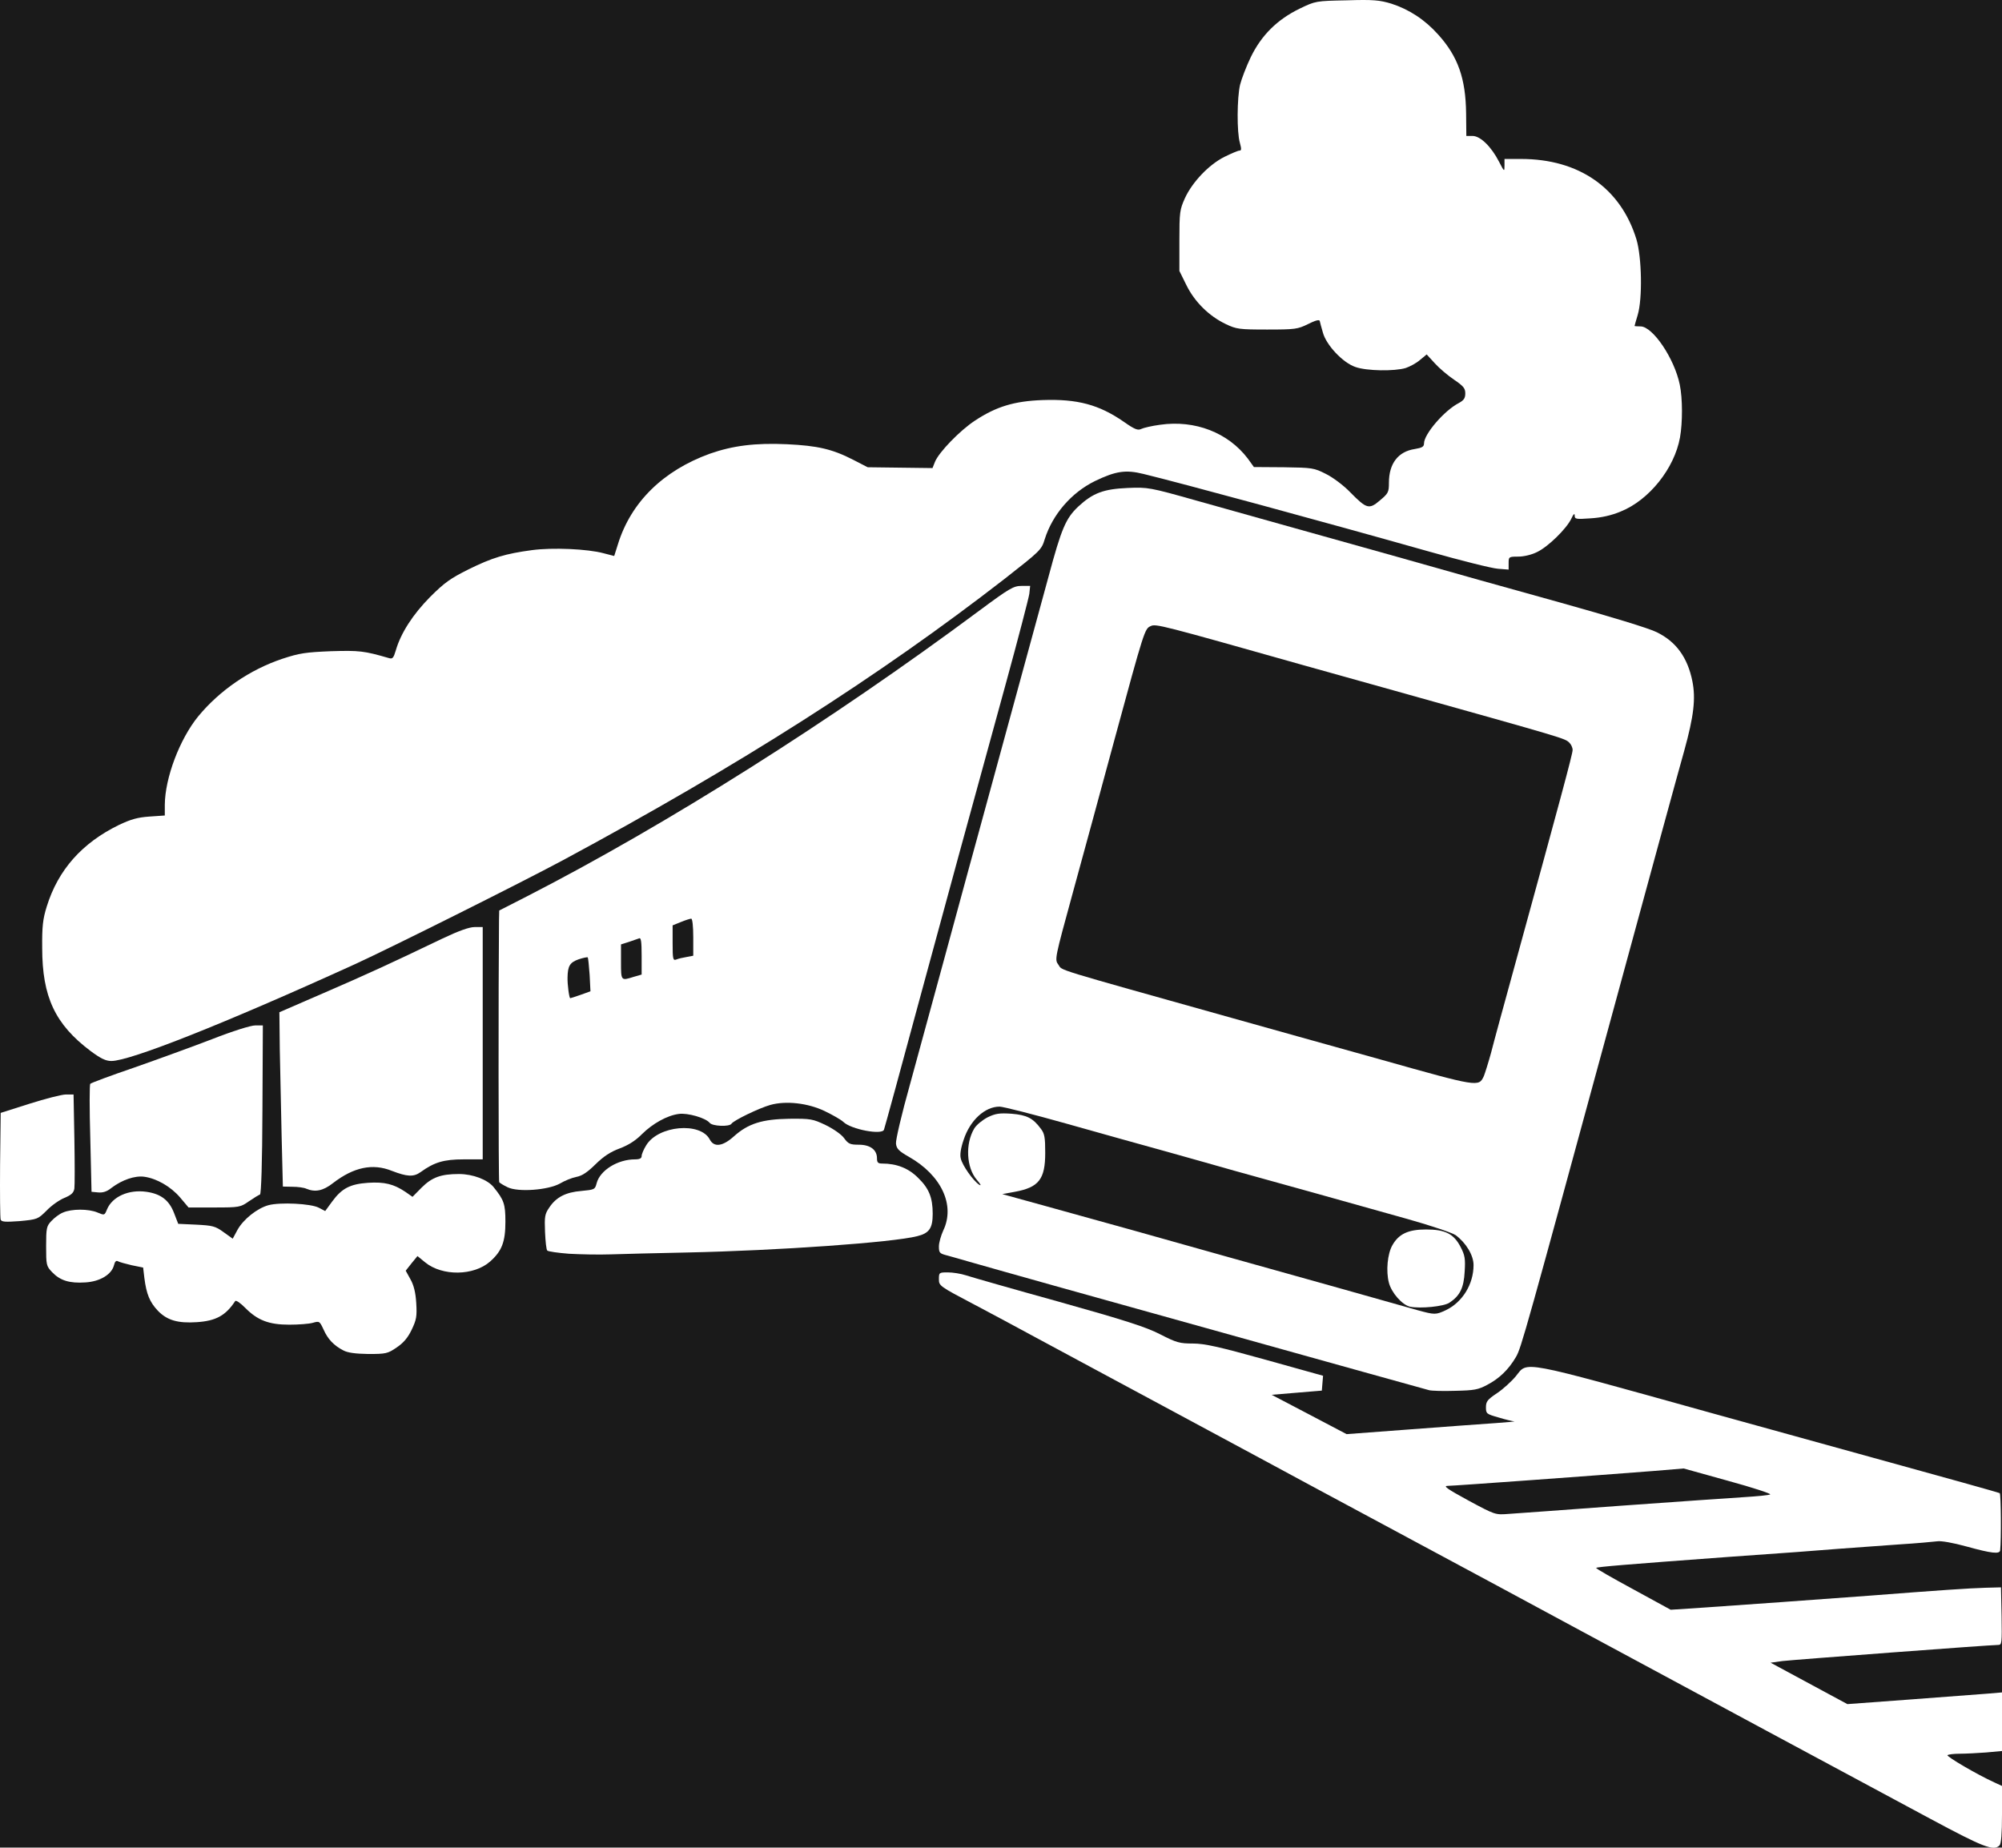
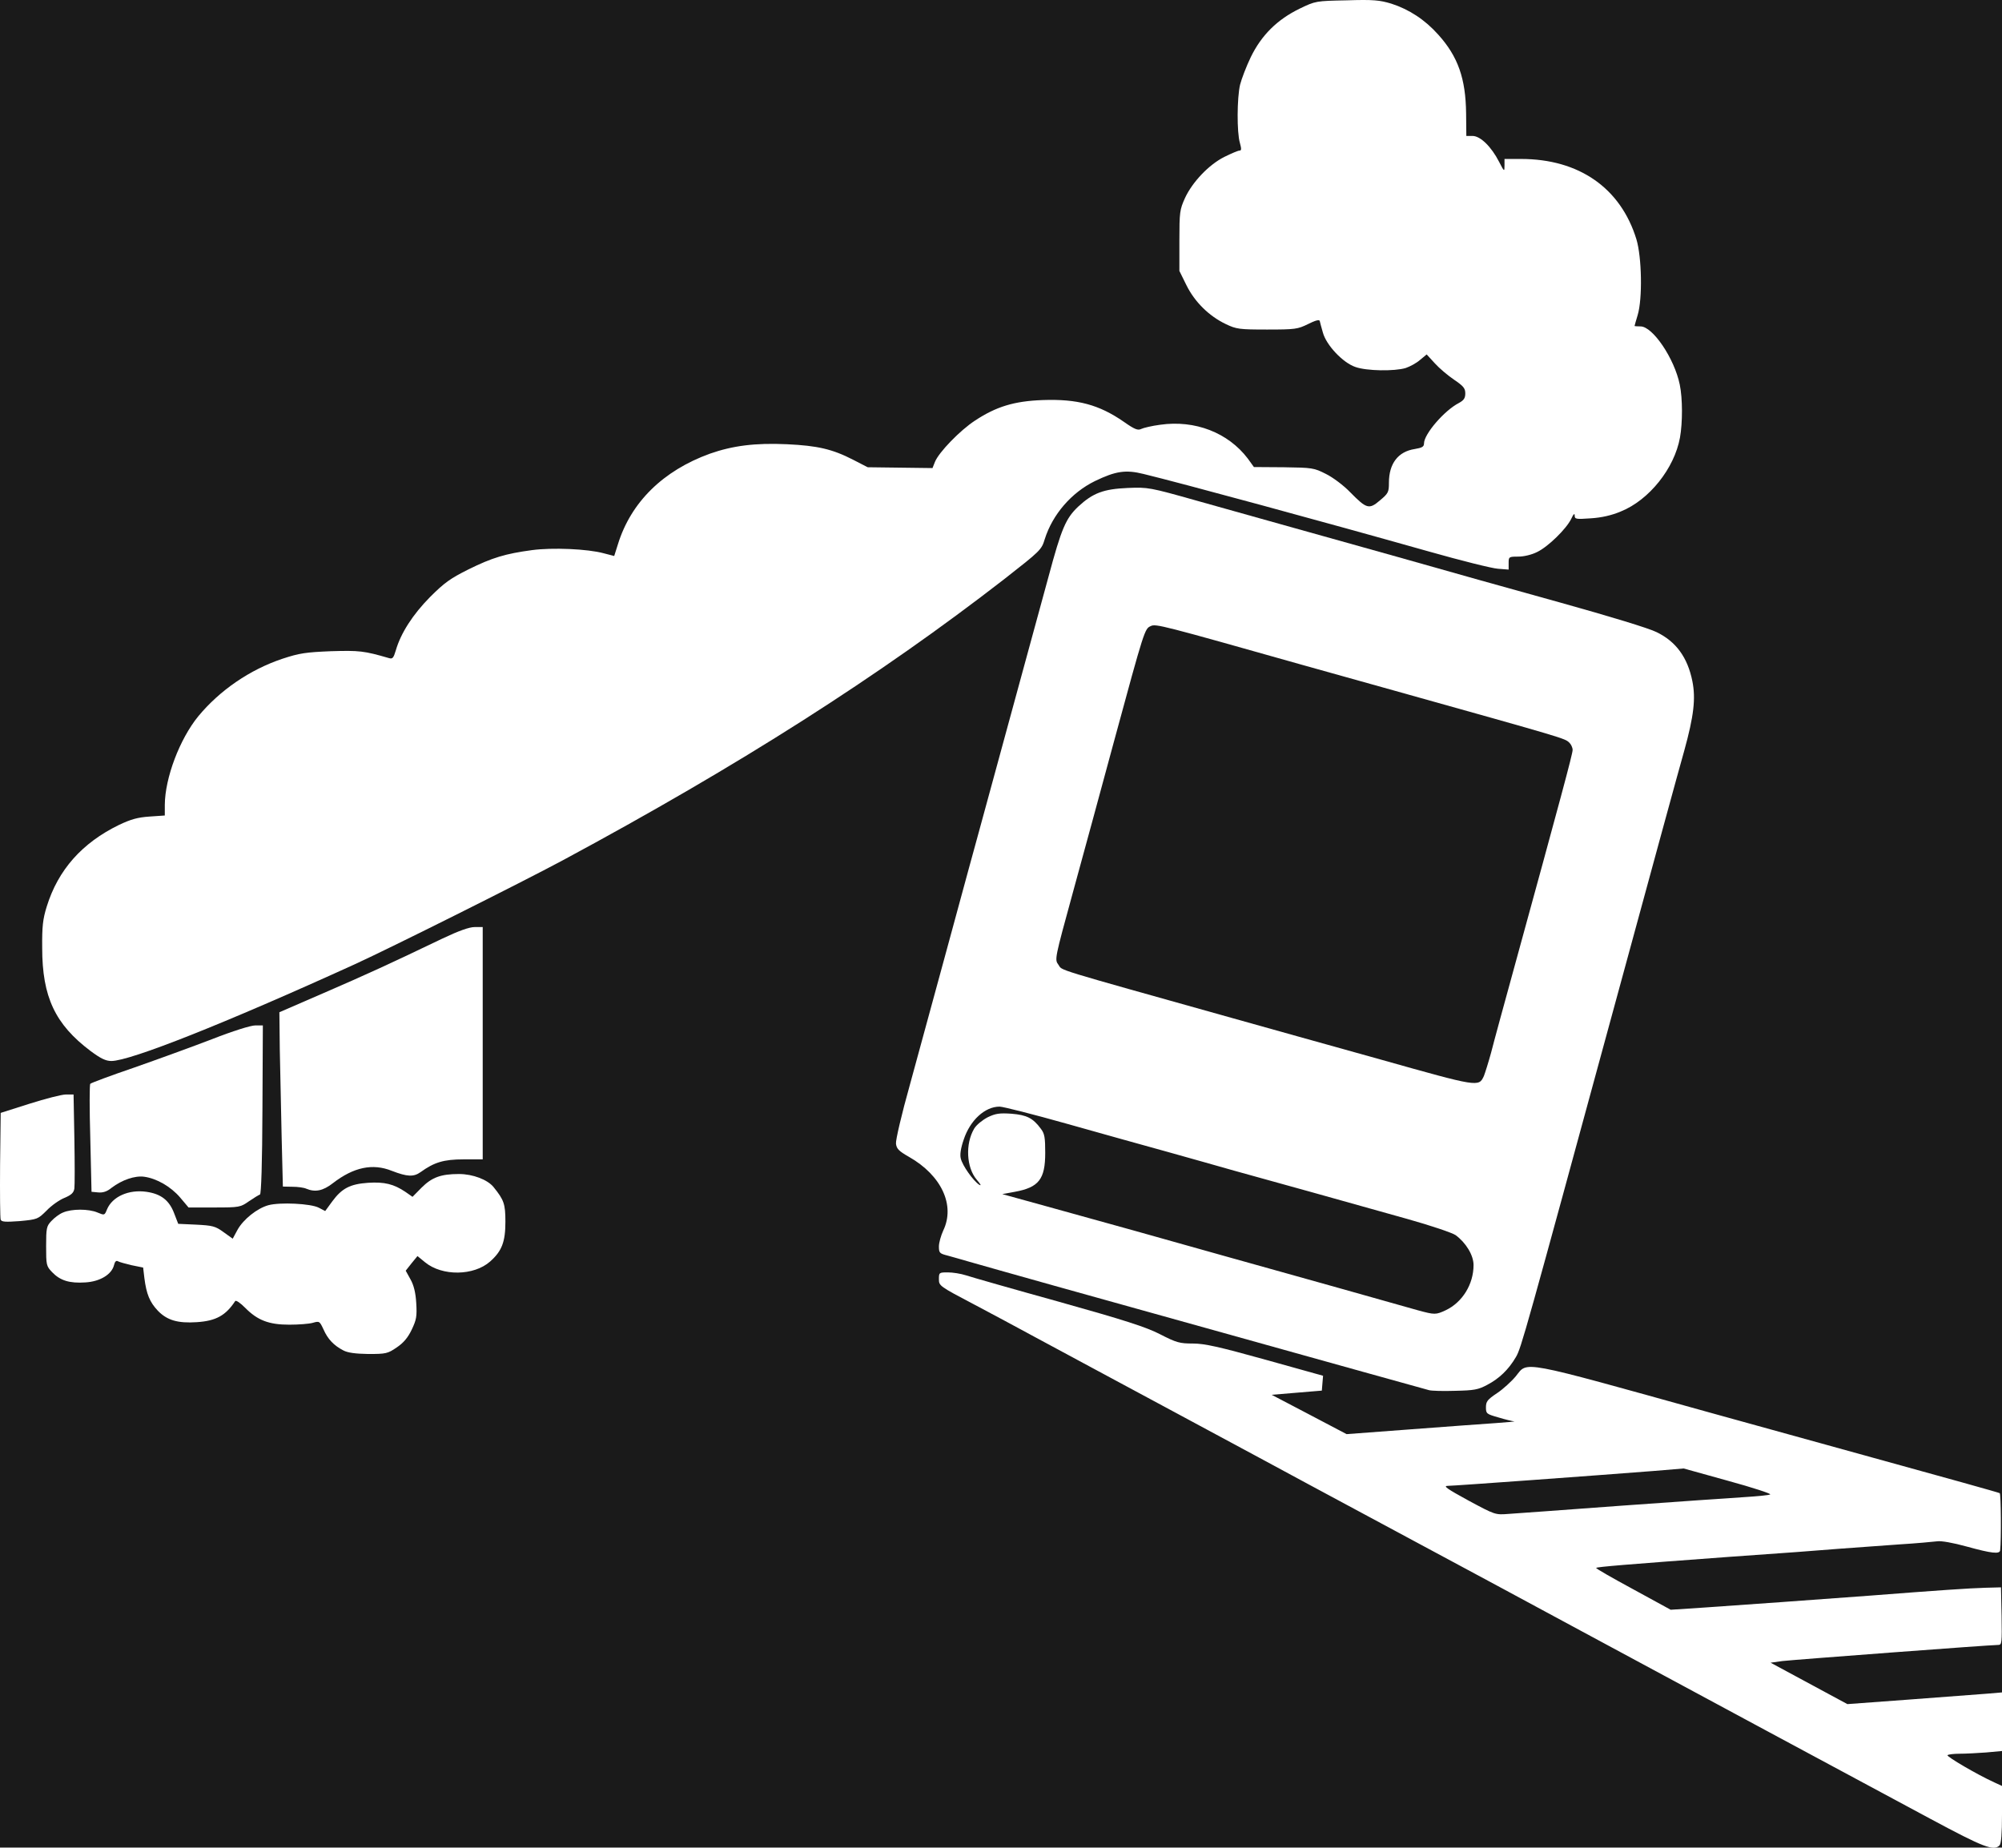
<svg xmlns="http://www.w3.org/2000/svg" width="78" height="72" viewBox="0 0 78 72" fill="none">
  <rect width="78" height="72" fill="#E5E5E5" />
  <rect width="1932" height="764" transform="translate(-1375 -289)" fill="white" />
  <g filter="url(#filter0_d_3629_2)">
    <rect x="-26" y="-37" width="130" height="146" rx="10" fill="#1A1A1A" />
  </g>
  <path d="M75.225 70.881C74.075 70.261 71.236 68.736 68.912 67.488C66.588 66.24 63.282 64.454 61.553 63.525C59.832 62.595 56.896 61.013 55.038 60.018C53.181 59.023 51.371 58.045 51.017 57.857C50.663 57.661 48.291 56.389 45.749 55.019C43.208 53.649 40.706 52.312 40.2 52.034C39.693 51.757 38.672 51.211 37.932 50.819C36.613 50.126 36.581 50.102 36.581 49.849C36.581 49.588 36.589 49.58 36.926 49.58C37.12 49.58 37.433 49.629 37.634 49.694C37.827 49.759 39.452 50.224 41.245 50.721C43.835 51.447 44.647 51.708 45.202 51.993C45.838 52.32 45.966 52.352 46.473 52.352C46.931 52.352 47.478 52.475 49.296 52.98L51.548 53.608L51.524 53.894L51.5 54.187L49.545 54.35L51.009 55.117L52.465 55.883L54.958 55.696C56.333 55.59 57.829 55.484 58.296 55.451C58.762 55.419 59.076 55.386 58.995 55.386C58.923 55.378 58.642 55.313 58.376 55.231C57.918 55.101 57.894 55.084 57.894 54.84C57.894 54.611 57.95 54.538 58.328 54.285C58.561 54.13 58.891 53.828 59.06 53.624C59.534 53.037 59.116 52.956 66.62 55.044C67.416 55.264 70.271 56.055 72.957 56.797C75.652 57.539 77.879 58.159 77.912 58.183C77.96 58.208 77.976 59.994 77.928 60.41C77.912 60.565 77.598 60.532 76.625 60.263C76.094 60.116 75.627 60.034 75.475 60.059C75.338 60.075 74.662 60.14 73.979 60.181C73.295 60.23 72.282 60.303 71.727 60.344C71.172 60.393 69.185 60.54 67.303 60.67C63.322 60.964 62.236 61.054 62.188 61.095C62.172 61.119 62.816 61.486 63.628 61.926L65.092 62.726L66.459 62.636C68.108 62.522 70.625 62.342 72.812 62.179C75.547 61.967 76.729 61.886 77.357 61.869L77.96 61.853L77.984 62.978C78 63.998 77.992 64.096 77.863 64.096C77.542 64.096 69.877 64.675 69.451 64.724L68.984 64.789L71.976 66.403L74.405 66.224C75.74 66.126 77.099 66.02 77.421 65.996L78 65.947V68.23L77.381 68.287C77.043 68.312 76.585 68.336 76.351 68.336C76.126 68.336 75.909 68.361 75.877 68.393C75.829 68.442 77.035 69.152 77.702 69.454L78 69.592V70.701C78 71.451 77.968 71.843 77.903 71.908C77.678 72.137 77.292 71.99 75.225 70.881ZM63.161 58.672C65.285 58.518 67.44 58.371 67.947 58.338C68.454 58.306 68.912 58.265 68.968 58.232C69.025 58.208 68.285 57.963 67.328 57.702L65.598 57.221L64.416 57.319C62.236 57.49 56.647 57.898 56.406 57.898C56.213 57.898 56.373 58.012 57.21 58.469C58.255 59.031 58.255 59.031 58.778 58.991C59.068 58.974 61.038 58.828 63.161 58.672Z" fill="white" />
  <path d="M55.682 54.171C55.054 54 51.315 52.956 50.494 52.727C49.505 52.45 46.618 51.643 41.084 50.102C39.556 49.677 38.077 49.253 37.787 49.172C37.498 49.09 37.111 48.976 36.926 48.927C36.605 48.846 36.581 48.821 36.581 48.568C36.581 48.422 36.661 48.144 36.75 47.949C37.224 46.962 36.677 45.796 35.414 45.078C35.012 44.85 34.932 44.76 34.908 44.564C34.892 44.425 35.133 43.398 35.447 42.281C35.752 41.155 36.355 38.962 36.782 37.388C37.208 35.822 37.642 34.224 37.747 33.84C37.851 33.457 38.27 31.94 38.672 30.456C39.074 28.98 39.637 26.925 39.918 25.889C40.2 24.861 40.618 23.32 40.851 22.472C41.358 20.58 41.527 20.197 42.009 19.74C42.581 19.21 42.991 19.055 43.94 19.014C44.728 18.982 44.784 18.99 46.634 19.512C47.671 19.805 49.143 20.213 49.891 20.425C50.647 20.637 52.69 21.208 54.435 21.697C56.181 22.195 59.06 23.002 60.829 23.491C62.671 24.005 64.263 24.486 64.545 24.633C65.301 25 65.751 25.62 65.936 26.541C66.073 27.218 65.992 27.903 65.623 29.241C65.445 29.86 64.247 34.248 62.96 38.978C59.414 51.993 59.269 52.532 59.06 52.882C58.778 53.364 58.416 53.714 57.95 53.959C57.588 54.155 57.427 54.179 56.687 54.195C56.221 54.212 55.77 54.195 55.682 54.171ZM56.325 51.056C56.977 50.746 57.411 50.044 57.411 49.294C57.411 48.911 57.113 48.422 56.711 48.128C56.583 48.038 55.738 47.753 54.837 47.5C53.928 47.247 52.264 46.782 51.138 46.464C50.012 46.154 48.636 45.771 48.082 45.616C47.527 45.453 46.368 45.135 45.508 44.89C44.647 44.654 42.87 44.156 41.567 43.789C40.264 43.422 39.082 43.121 38.945 43.121C38.374 43.121 37.795 43.651 37.546 44.409C37.433 44.735 37.393 44.996 37.433 45.143C37.498 45.42 37.916 46.008 38.149 46.163C38.245 46.22 38.213 46.154 38.06 45.975C37.65 45.502 37.602 44.572 37.956 43.977C38.044 43.83 38.278 43.643 38.479 43.537C38.784 43.39 38.937 43.365 39.412 43.398C40.007 43.447 40.248 43.569 40.554 43.985C40.699 44.173 40.723 44.328 40.723 44.923C40.723 45.95 40.473 46.269 39.54 46.44L39.05 46.53L40.731 46.994C42.572 47.5 45.669 48.364 47.8 48.968C48.556 49.18 49.602 49.474 50.132 49.62C50.945 49.849 52.939 50.403 55.239 51.056C55.899 51.235 55.939 51.235 56.325 51.056ZM57.813 41.93C57.861 41.808 57.99 41.4 58.095 41.017C58.191 40.633 58.601 39.133 59.003 37.673C60.805 31.108 61.271 29.379 61.271 29.224C61.271 29.127 61.207 28.996 61.135 28.931C60.95 28.768 61.046 28.792 54.315 26.908C53.518 26.688 51.942 26.248 50.816 25.93C45.243 24.356 45.033 24.299 44.832 24.397C44.599 24.503 44.591 24.511 43.409 28.866C42.918 30.684 42.194 33.343 41.8 34.778C41.093 37.363 41.084 37.388 41.237 37.592C41.414 37.836 40.859 37.665 48.041 39.679C49.24 40.014 51.821 40.739 53.792 41.286C57.612 42.362 57.612 42.362 57.813 41.93Z" fill="white" />
-   <path d="M54.934 50.917C54.628 50.844 54.218 50.379 54.114 49.987C53.993 49.531 54.057 48.854 54.25 48.519C54.5 48.079 54.87 47.908 55.561 47.908C56.309 47.908 56.647 48.079 56.912 48.601C57.073 48.911 57.097 49.058 57.065 49.547C57.033 50.183 56.88 50.493 56.47 50.762C56.253 50.909 55.336 50.999 54.934 50.917Z" fill="white" />
  <path d="M13.378 52.621C13 52.426 12.767 52.173 12.606 51.806C12.453 51.48 12.445 51.471 12.188 51.545C12.051 51.586 11.633 51.618 11.271 51.618C10.475 51.618 10.032 51.447 9.55 50.958C9.365 50.77 9.196 50.656 9.164 50.697C8.794 51.26 8.416 51.471 7.668 51.52C6.928 51.569 6.509 51.447 6.148 51.072C5.834 50.738 5.705 50.428 5.625 49.8L5.577 49.392L5.134 49.302C4.893 49.245 4.652 49.18 4.595 49.147C4.531 49.107 4.475 49.156 4.443 49.294C4.354 49.661 3.896 49.938 3.325 49.971C2.705 50.012 2.343 49.898 2.03 49.571C1.805 49.335 1.797 49.294 1.797 48.56C1.797 47.859 1.813 47.777 1.998 47.582C2.11 47.459 2.311 47.304 2.456 47.247C2.794 47.1 3.453 47.1 3.799 47.247C4.073 47.361 4.073 47.361 4.169 47.125C4.378 46.627 5.014 46.342 5.705 46.44C6.268 46.521 6.59 46.766 6.783 47.272L6.944 47.688L7.643 47.72C8.279 47.753 8.391 47.777 8.713 48.014L9.067 48.267L9.252 47.924C9.477 47.516 10.016 47.084 10.458 46.962C10.917 46.84 12.107 46.897 12.421 47.06L12.67 47.19L12.944 46.815C13.322 46.301 13.643 46.138 14.343 46.089C14.978 46.048 15.34 46.138 15.791 46.44L16.072 46.636L16.426 46.277C16.828 45.877 17.174 45.747 17.882 45.747C18.421 45.747 19 45.967 19.233 46.26C19.635 46.758 19.691 46.913 19.691 47.606C19.691 48.389 19.555 48.748 19.096 49.156C18.461 49.718 17.23 49.734 16.563 49.188L16.265 48.944L16.032 49.229L15.807 49.514L15.992 49.849C16.12 50.077 16.193 50.362 16.217 50.77C16.249 51.3 16.225 51.423 16.04 51.814C15.887 52.132 15.718 52.328 15.453 52.507C15.107 52.744 15.035 52.76 14.351 52.76C13.844 52.752 13.547 52.711 13.378 52.621Z" fill="white" />
-   <path d="M22.168 48.854C21.734 48.821 21.356 48.764 21.324 48.731C21.284 48.699 21.252 48.373 21.235 48.006C21.211 47.41 21.227 47.304 21.396 47.06C21.662 46.652 22.04 46.456 22.651 46.407C23.166 46.358 23.182 46.35 23.246 46.105C23.375 45.608 24.058 45.176 24.742 45.176C24.927 45.176 24.999 45.135 24.999 45.045C24.999 44.972 25.08 44.784 25.176 44.629C25.643 43.855 27.291 43.708 27.653 44.401C27.822 44.719 28.16 44.67 28.594 44.279C29.149 43.781 29.696 43.61 30.75 43.594C31.586 43.586 31.667 43.602 32.165 43.838C32.479 43.993 32.785 44.205 32.889 44.352C33.05 44.572 33.122 44.605 33.46 44.605C33.903 44.605 34.168 44.801 34.168 45.135C34.168 45.298 34.208 45.339 34.369 45.339C34.932 45.339 35.398 45.518 35.776 45.902C36.195 46.309 36.339 46.668 36.339 47.296C36.339 47.859 36.203 48.055 35.736 48.169C34.795 48.413 30.299 48.731 26.769 48.805C25.595 48.829 24.259 48.862 23.793 48.878C23.326 48.895 22.595 48.878 22.168 48.854Z" fill="white" />
  <path d="M0.027 47.525C0.003 47.467 -0.005 46.505 0.003 45.388L0.027 43.365L1.153 43.007C1.772 42.811 2.408 42.648 2.569 42.648H2.866L2.898 44.377C2.914 45.323 2.914 46.195 2.898 46.309C2.874 46.472 2.786 46.562 2.512 46.676C2.311 46.758 1.998 46.978 1.813 47.174C1.475 47.508 1.459 47.516 0.767 47.582C0.212 47.622 0.059 47.614 0.027 47.525Z" fill="white" />
  <path d="M7.016 46.66C6.654 46.236 6.099 45.918 5.617 45.853C5.255 45.804 4.756 45.975 4.346 46.285C4.169 46.432 4.008 46.481 3.823 46.464L3.566 46.44L3.518 44.36C3.485 43.219 3.485 42.256 3.518 42.232C3.542 42.199 4.306 41.914 5.215 41.604C6.123 41.286 7.491 40.788 8.255 40.495C9.067 40.177 9.767 39.957 9.944 39.957H10.241L10.225 43.235C10.217 45.315 10.177 46.53 10.129 46.546C10.08 46.562 9.895 46.676 9.702 46.807C9.365 47.043 9.324 47.051 8.351 47.051H7.346L7.016 46.66Z" fill="white" />
  <path d="M11.93 46.318C11.842 46.277 11.6 46.244 11.399 46.244L11.021 46.236L10.973 44.303C10.949 43.235 10.917 41.71 10.901 40.903L10.885 39.443L12.614 38.693C14.271 37.975 15.163 37.567 17.238 36.572C17.874 36.27 18.284 36.124 18.493 36.124H18.807V45.176H18.067C17.287 45.176 16.917 45.29 16.386 45.673C16.112 45.869 15.863 45.853 15.268 45.624C14.52 45.323 13.78 45.478 12.968 46.105C12.582 46.407 12.276 46.464 11.93 46.318Z" fill="white" />
-   <path d="M19.772 46.26C19.619 46.187 19.474 46.097 19.45 46.065C19.418 46.024 19.418 38.252 19.442 35.863L19.45 35.479L20.52 34.933C25.973 32.136 32.374 28.091 38.157 23.793C39.331 22.921 39.492 22.831 39.798 22.831H40.136L40.103 23.141C40.079 23.304 39.677 24.853 39.203 26.582C37.506 32.772 37.136 34.109 35.817 38.978C35.085 41.694 34.465 43.961 34.441 44.018C34.377 44.238 33.155 44.01 32.857 43.716C32.761 43.626 32.431 43.439 32.125 43.292C31.474 42.982 30.621 42.884 30.01 43.056C29.576 43.178 28.578 43.659 28.498 43.789C28.418 43.912 27.766 43.887 27.653 43.757C27.501 43.561 26.785 43.357 26.447 43.406C25.997 43.463 25.426 43.781 25.007 44.197C24.758 44.45 24.469 44.629 24.139 44.752C23.785 44.882 23.512 45.062 23.198 45.371C22.884 45.681 22.675 45.82 22.45 45.861C22.281 45.894 22 46.008 21.823 46.114C21.364 46.375 20.174 46.464 19.772 46.26ZM22.619 38.766L23.005 38.627L22.973 37.991C22.948 37.632 22.916 37.331 22.9 37.306C22.876 37.29 22.723 37.322 22.546 37.38C22.201 37.502 22.12 37.641 22.112 38.089C22.104 38.358 22.176 38.896 22.217 38.896C22.233 38.896 22.41 38.839 22.619 38.766ZM24.686 38.065L24.999 37.975V37.249C24.999 36.694 24.975 36.531 24.903 36.564C24.847 36.58 24.662 36.646 24.501 36.703L24.195 36.8V37.486C24.195 38.228 24.195 38.219 24.686 38.065ZM26.753 37.29L27.01 37.241V36.523C27.01 36.099 26.978 35.797 26.93 35.797C26.889 35.797 26.704 35.855 26.527 35.928L26.206 36.058V36.752C26.206 37.38 26.222 37.437 26.351 37.388C26.423 37.355 26.608 37.314 26.753 37.29Z" fill="white" />
  <path d="M3.526 40.952C2.15 39.916 1.644 38.847 1.644 36.939C1.636 36.107 1.668 35.814 1.821 35.325C2.263 33.897 3.196 32.845 4.636 32.144C5.102 31.924 5.359 31.85 5.826 31.818L6.421 31.777V31.361C6.429 30.309 7 28.8 7.724 27.912C8.56 26.9 9.735 26.093 11.005 25.669C11.673 25.449 11.914 25.416 12.895 25.375C13.997 25.343 14.174 25.359 15.155 25.644C15.292 25.685 15.332 25.644 15.421 25.343C15.614 24.674 16.08 23.948 16.756 23.263C17.319 22.7 17.552 22.537 18.252 22.187C19.177 21.73 19.691 21.575 20.729 21.436C21.517 21.33 22.892 21.387 23.52 21.559L23.93 21.665L24.075 21.208C24.581 19.569 25.836 18.337 27.662 17.677C28.546 17.367 29.423 17.253 30.661 17.31C31.852 17.367 32.423 17.497 33.235 17.913L33.806 18.207L36.331 18.239L36.428 17.995C36.581 17.62 37.401 16.772 37.988 16.388C38.816 15.842 39.516 15.63 40.618 15.589C41.977 15.54 42.822 15.768 43.787 16.437C44.205 16.731 44.334 16.78 44.462 16.715C44.543 16.674 44.881 16.592 45.202 16.551C46.562 16.356 47.848 16.861 48.612 17.864L48.854 18.199L50.02 18.207C51.13 18.223 51.194 18.231 51.66 18.468C51.926 18.598 52.352 18.916 52.61 19.186C53.245 19.83 53.341 19.862 53.768 19.495C54.089 19.226 54.114 19.177 54.114 18.81C54.114 18.06 54.475 17.595 55.119 17.497C55.408 17.448 55.481 17.408 55.481 17.277C55.481 16.918 56.269 15.997 56.84 15.703C57.033 15.597 57.089 15.516 57.089 15.328C57.089 15.132 57.017 15.043 56.655 14.798C56.414 14.635 56.076 14.35 55.907 14.162L55.585 13.811L55.328 14.023C55.191 14.146 54.934 14.284 54.765 14.341C54.323 14.472 53.245 14.456 52.811 14.301C52.32 14.137 51.669 13.444 51.54 12.955C51.484 12.759 51.427 12.555 51.419 12.507C51.403 12.441 51.234 12.49 50.961 12.629C50.559 12.825 50.47 12.841 49.368 12.841C48.283 12.841 48.17 12.825 47.76 12.629C47.108 12.319 46.545 11.764 46.224 11.112L45.95 10.557V9.375C45.95 8.258 45.966 8.168 46.167 7.719C46.457 7.091 47.1 6.415 47.704 6.113C47.969 5.982 48.234 5.868 48.291 5.868C48.371 5.868 48.371 5.803 48.307 5.566C48.186 5.159 48.194 3.813 48.315 3.299C48.371 3.079 48.556 2.59 48.733 2.223C49.151 1.367 49.763 0.763 50.631 0.339C51.258 0.037 51.266 0.037 52.465 0.013C53.51 -0.02 53.752 0.005 54.21 0.143C54.894 0.364 55.513 0.763 56.036 1.35C56.808 2.207 57.105 3.063 57.121 4.417L57.13 5.297H57.371C57.676 5.297 58.103 5.713 58.408 6.309C58.609 6.7 58.617 6.7 58.617 6.447V6.194H59.261C61.521 6.194 63.145 7.328 63.757 9.326C63.966 10.019 63.998 11.642 63.805 12.278C63.74 12.498 63.684 12.686 63.684 12.702C63.684 12.71 63.789 12.719 63.917 12.719C64.392 12.719 65.236 13.966 65.445 14.986C65.558 15.524 65.558 16.47 65.454 17.049C65.236 18.256 64.247 19.487 63.153 19.928C62.791 20.083 62.389 20.172 61.979 20.197C61.4 20.238 61.352 20.229 61.352 20.091C61.352 19.985 61.304 20.026 61.215 20.221C61.022 20.613 60.314 21.306 59.888 21.51C59.679 21.616 59.373 21.689 59.156 21.689C58.786 21.689 58.778 21.697 58.778 21.942V22.195L58.36 22.162C58.127 22.146 56.92 21.844 55.682 21.493C51.556 20.327 46.031 18.827 44.551 18.468C43.859 18.297 43.473 18.354 42.661 18.745C41.744 19.194 41.012 20.042 40.706 21.004C40.578 21.428 40.538 21.461 39.122 22.57C34.24 26.354 28.82 29.812 21.943 33.514C20.302 34.395 15.228 36.931 13.82 37.575C8.753 39.883 5.07 41.343 4.338 41.343C4.121 41.343 3.92 41.245 3.526 40.952Z" fill="white" />
  <defs>
    <filter id="filter0_d_3629_2" x="-50" y="-57" width="178" height="194" filterUnits="userSpaceOnUse" color-interpolation-filters="sRGB">
      <feFlood flood-opacity="0" result="BackgroundImageFix" />
      <feColorMatrix in="SourceAlpha" type="matrix" values="0 0 0 0 0 0 0 0 0 0 0 0 0 0 0 0 0 0 127 0" result="hardAlpha" />
      <feOffset dy="4" />
      <feGaussianBlur stdDeviation="12" />
      <feComposite in2="hardAlpha" operator="out" />
      <feColorMatrix type="matrix" values="0 0 0 0 0.102 0 0 0 0 0.102 0 0 0 0 0.102 0 0 0 0.4 0" />
      <feBlend mode="normal" in2="BackgroundImageFix" result="effect1_dropShadow_3629_2" />
      <feBlend mode="normal" in="SourceGraphic" in2="effect1_dropShadow_3629_2" result="shape" />
    </filter>
  </defs>
</svg>